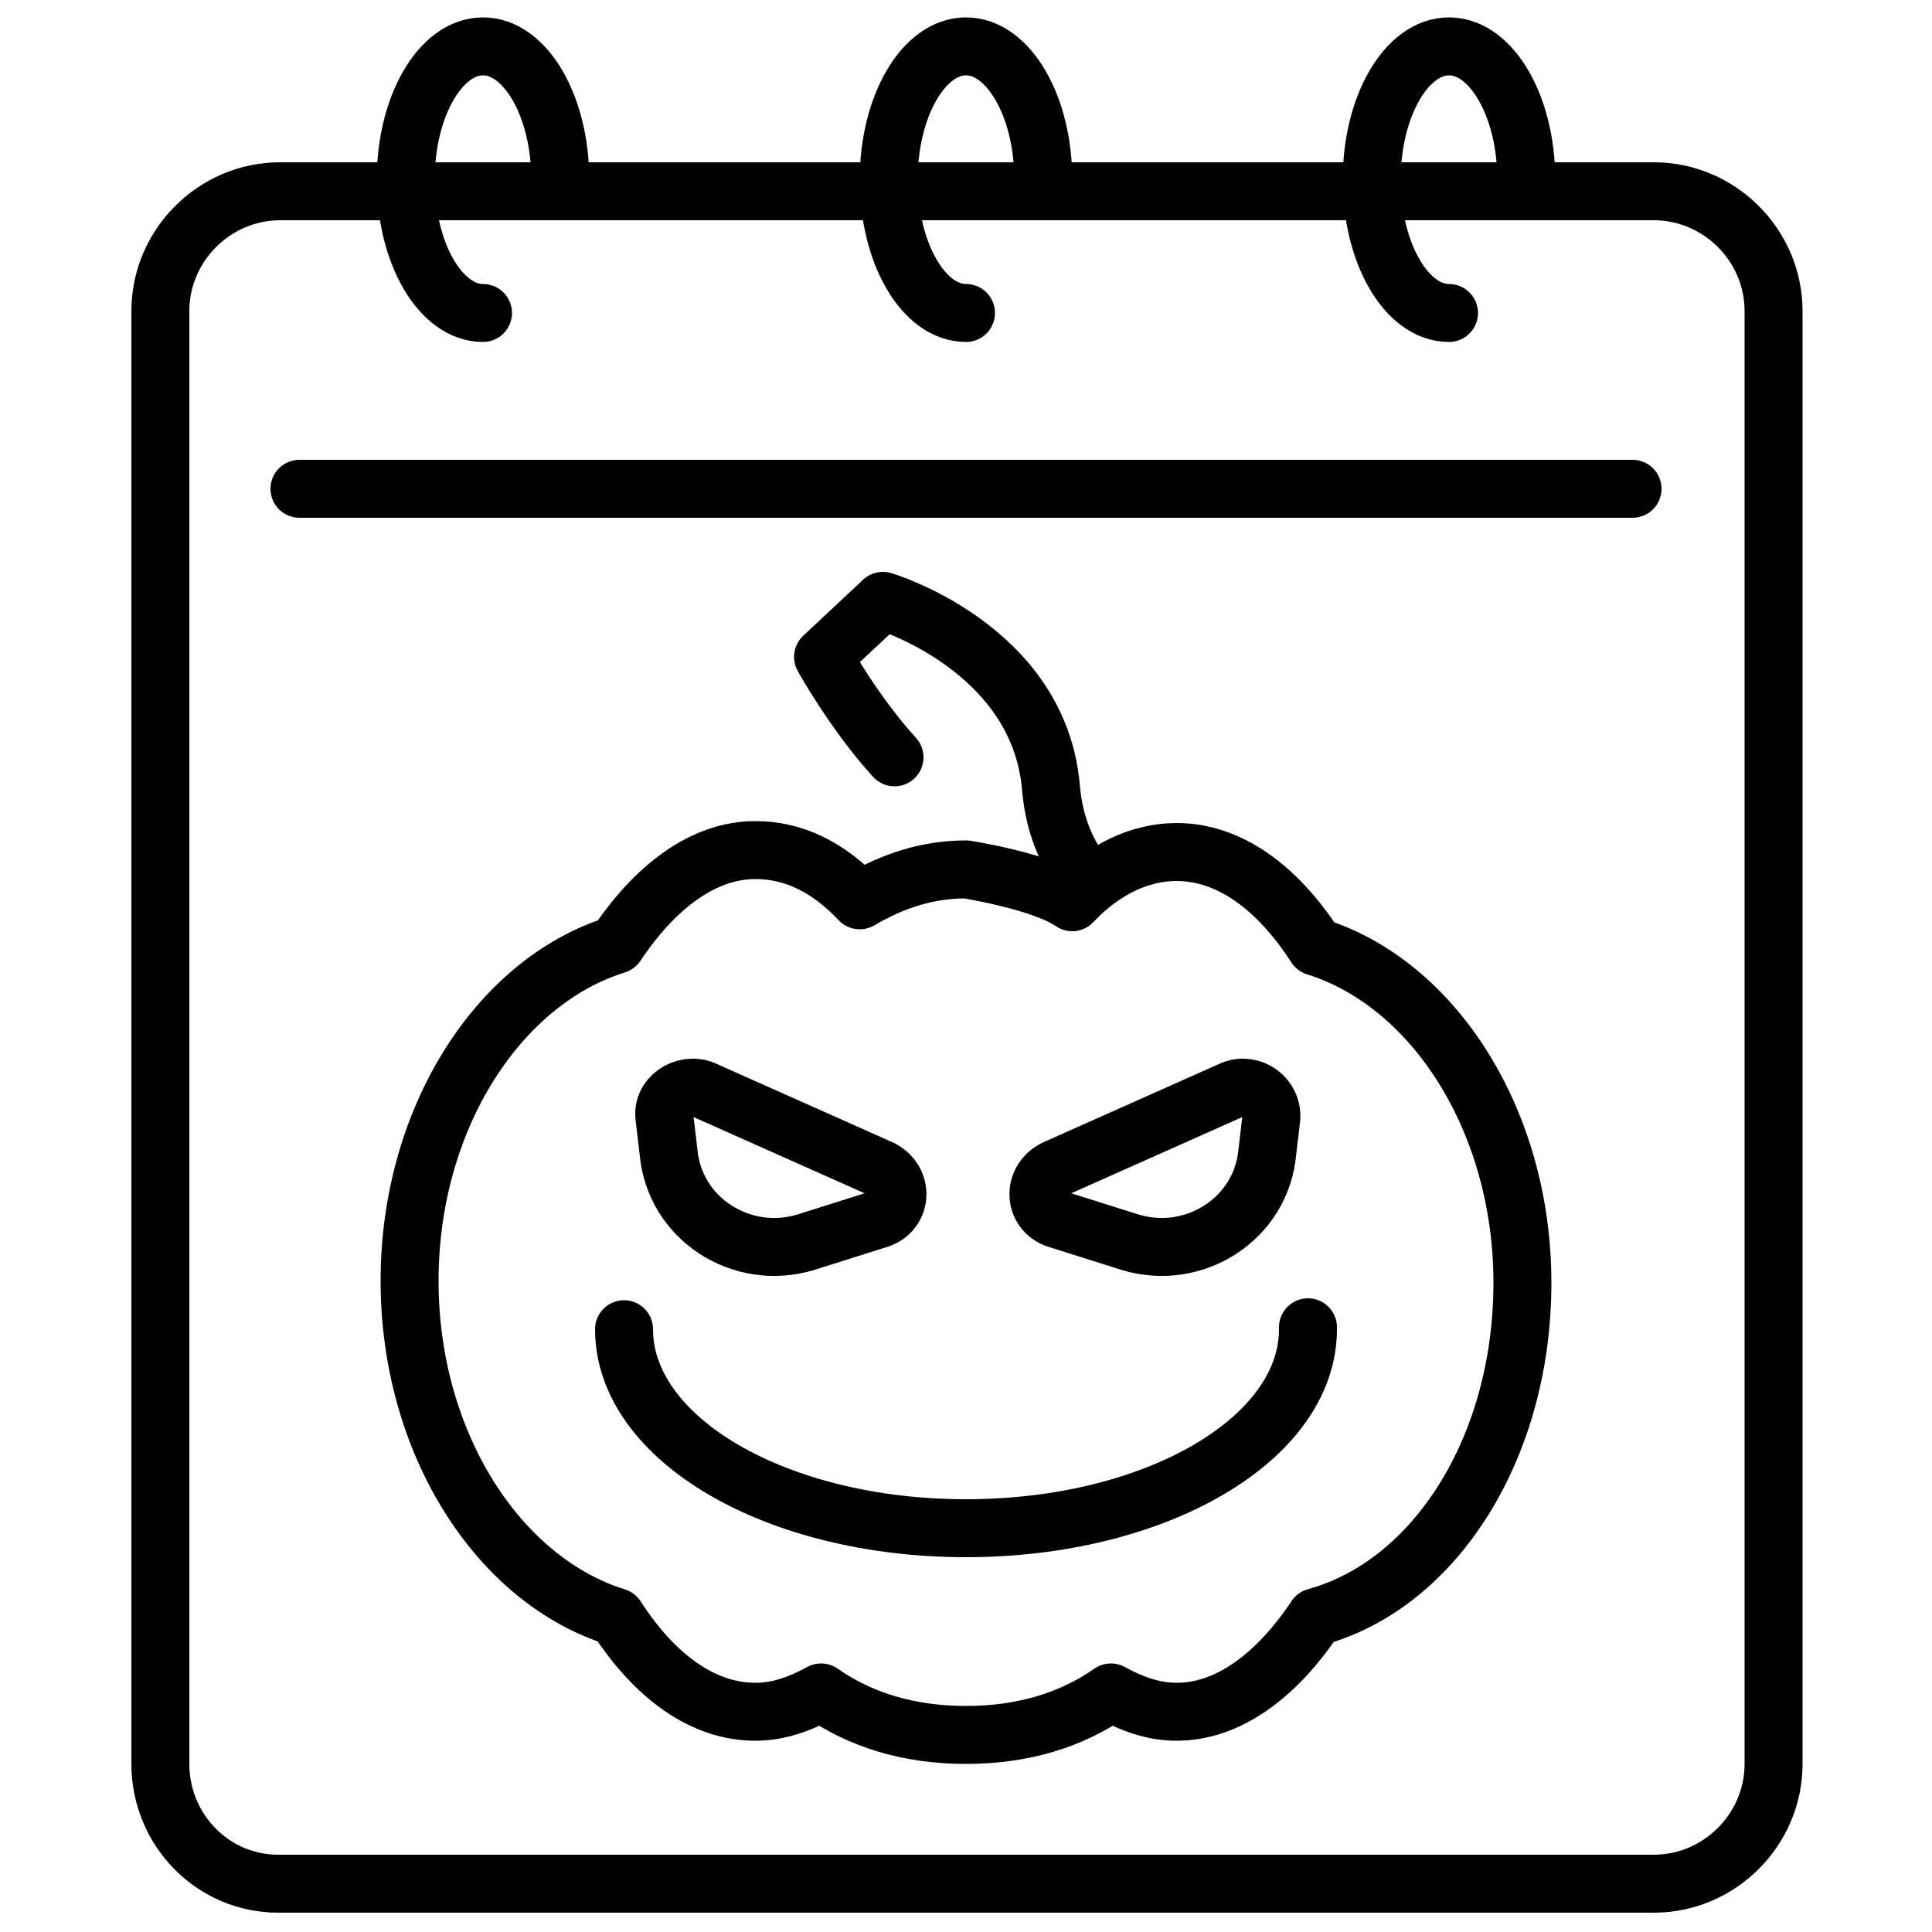
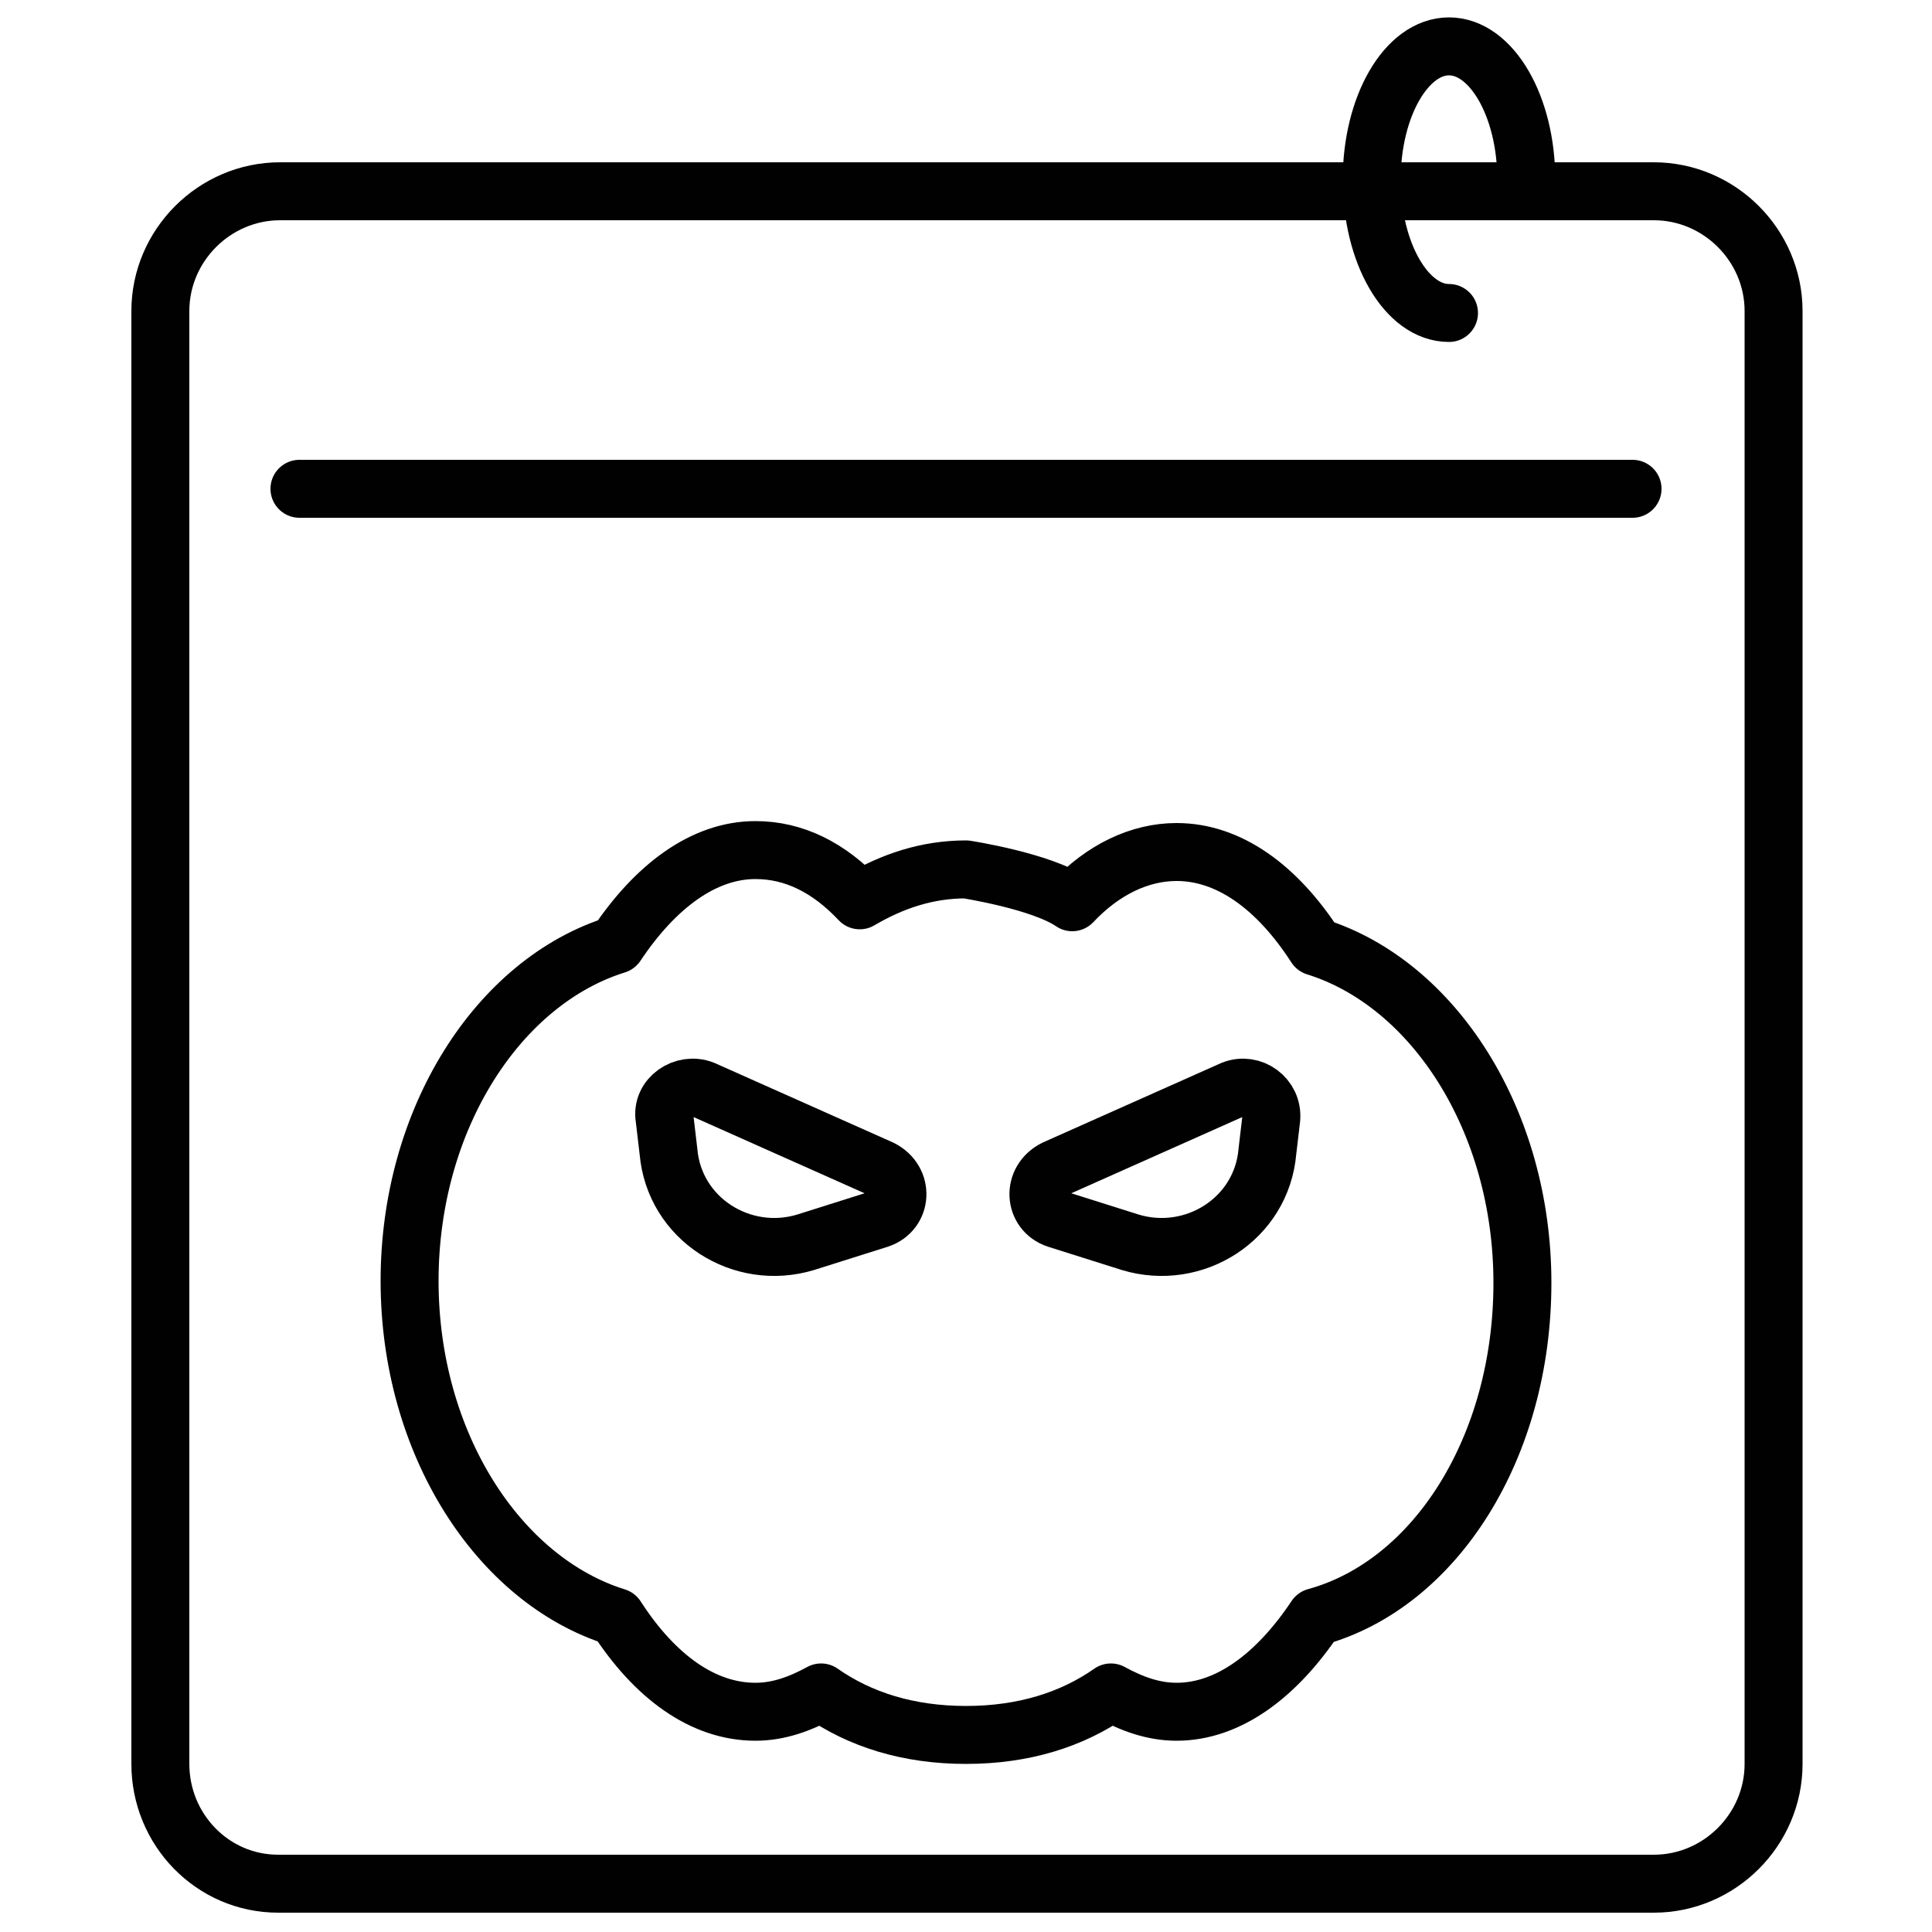
<svg xmlns="http://www.w3.org/2000/svg" version="1.1" id="Layer_1" x="0px" y="0px" viewBox="0 0 100 100" style="enable-background:new 0 0 100 100;" xml:space="preserve">
  <style type="text/css">
	.st0{fill:none;stroke:#010101;stroke-width:3;stroke-linecap:round;stroke-linejoin:round;stroke-miterlimit:10;}
</style>
  <g>
    <g>
      <g>
        <path class="st0" d="M78.8,66.4c0-8.4-4.6-15.5-10.7-17.4v0c-2-3.1-4.5-4.9-7.2-4.9c-1.9,0-3.8,0.9-5.4,2.6l0,0     C53.9,45.6,50,45,50,45c-2,0-3.8,0.6-5.5,1.6l0,0c-1.6-1.7-3.4-2.6-5.4-2.6c-2.7,0-5.2,1.9-7.2,4.9v0c-6.1,1.9-10.7,9-10.7,17.4     c0,8.4,4.6,15.5,10.7,17.4c0,0,0,0,0,0c2,3.1,4.5,4.9,7.2,4.9c1.2,0,2.3-0.4,3.4-1l0,0c2,1.4,4.5,2.2,7.5,2.2l0,0c0,0,0,0,0,0     c0,0,0,0,0,0l0,0c3,0,5.5-0.8,7.5-2.2l0,0c1.1,0.6,2.2,1,3.4,1c2.7,0,5.2-1.9,7.2-4.9c0,0,0,0,0,0C74.3,82,78.8,74.9,78.8,66.4z" />
-         <path class="st0" d="M46.3,39.2c-2.1-2.3-3.7-5.2-3.7-5.2l3.1-2.9c0,0,8.1,2.4,8.7,9.7c0.3,3.4,2.1,4.9,2.1,4.9" />
      </g>
      <path class="st0" d="M34.4,57.9l0.2,1.7c0.3,3.5,3.8,5.7,7.1,4.7l3.8-1.2c1.2-0.4,1.3-2,0.1-2.6l-9.2-4.1    C35.4,56,34.2,56.8,34.4,57.9z" />
      <path class="st0" d="M65.8,57.9l-0.2,1.7c-0.3,3.5-3.8,5.7-7.1,4.7l-3.8-1.2c-1.2-0.4-1.3-2-0.1-2.6l9.2-4.1    C64.8,56,65.9,56.8,65.8,57.9z" />
-       <path class="st0" d="M32.3,68.8c0,5.7,7.9,10.3,17.7,10.3s17.7-4.6,17.7-10.3v-0.1" />
    </g>
    <g>
      <g>
        <g>
          <path class="st0" d="M8.3,91.3V16.1c0-3.4,2.8-6.2,6.2-6.2h71.1c3.4,0,6.2,2.8,6.2,6.2v75.2c0,3.4-2.8,6.2-6.2,6.2H14.4      C11,97.5,8.3,94.7,8.3,91.3" />
          <line class="st0" x1="15.5" y1="25.3" x2="84.5" y2="25.3" />
-           <path class="st0" d="M25,16.2c-2.2,0-4-3.1-4-6.9c0-3.8,1.8-6.9,4-6.9s4,3.1,4,6.9" />
-           <path class="st0" d="M50,16.2c-2.2,0-4-3.1-4-6.9c0-3.8,1.8-6.9,4-6.9s4,3.1,4,6.9" />
          <path class="st0" d="M75,16.2c-2.2,0-4-3.1-4-6.9c0-3.8,1.8-6.9,4-6.9c2.2,0,4,3.1,4,6.9" />
        </g>
      </g>
    </g>
  </g>
</svg>